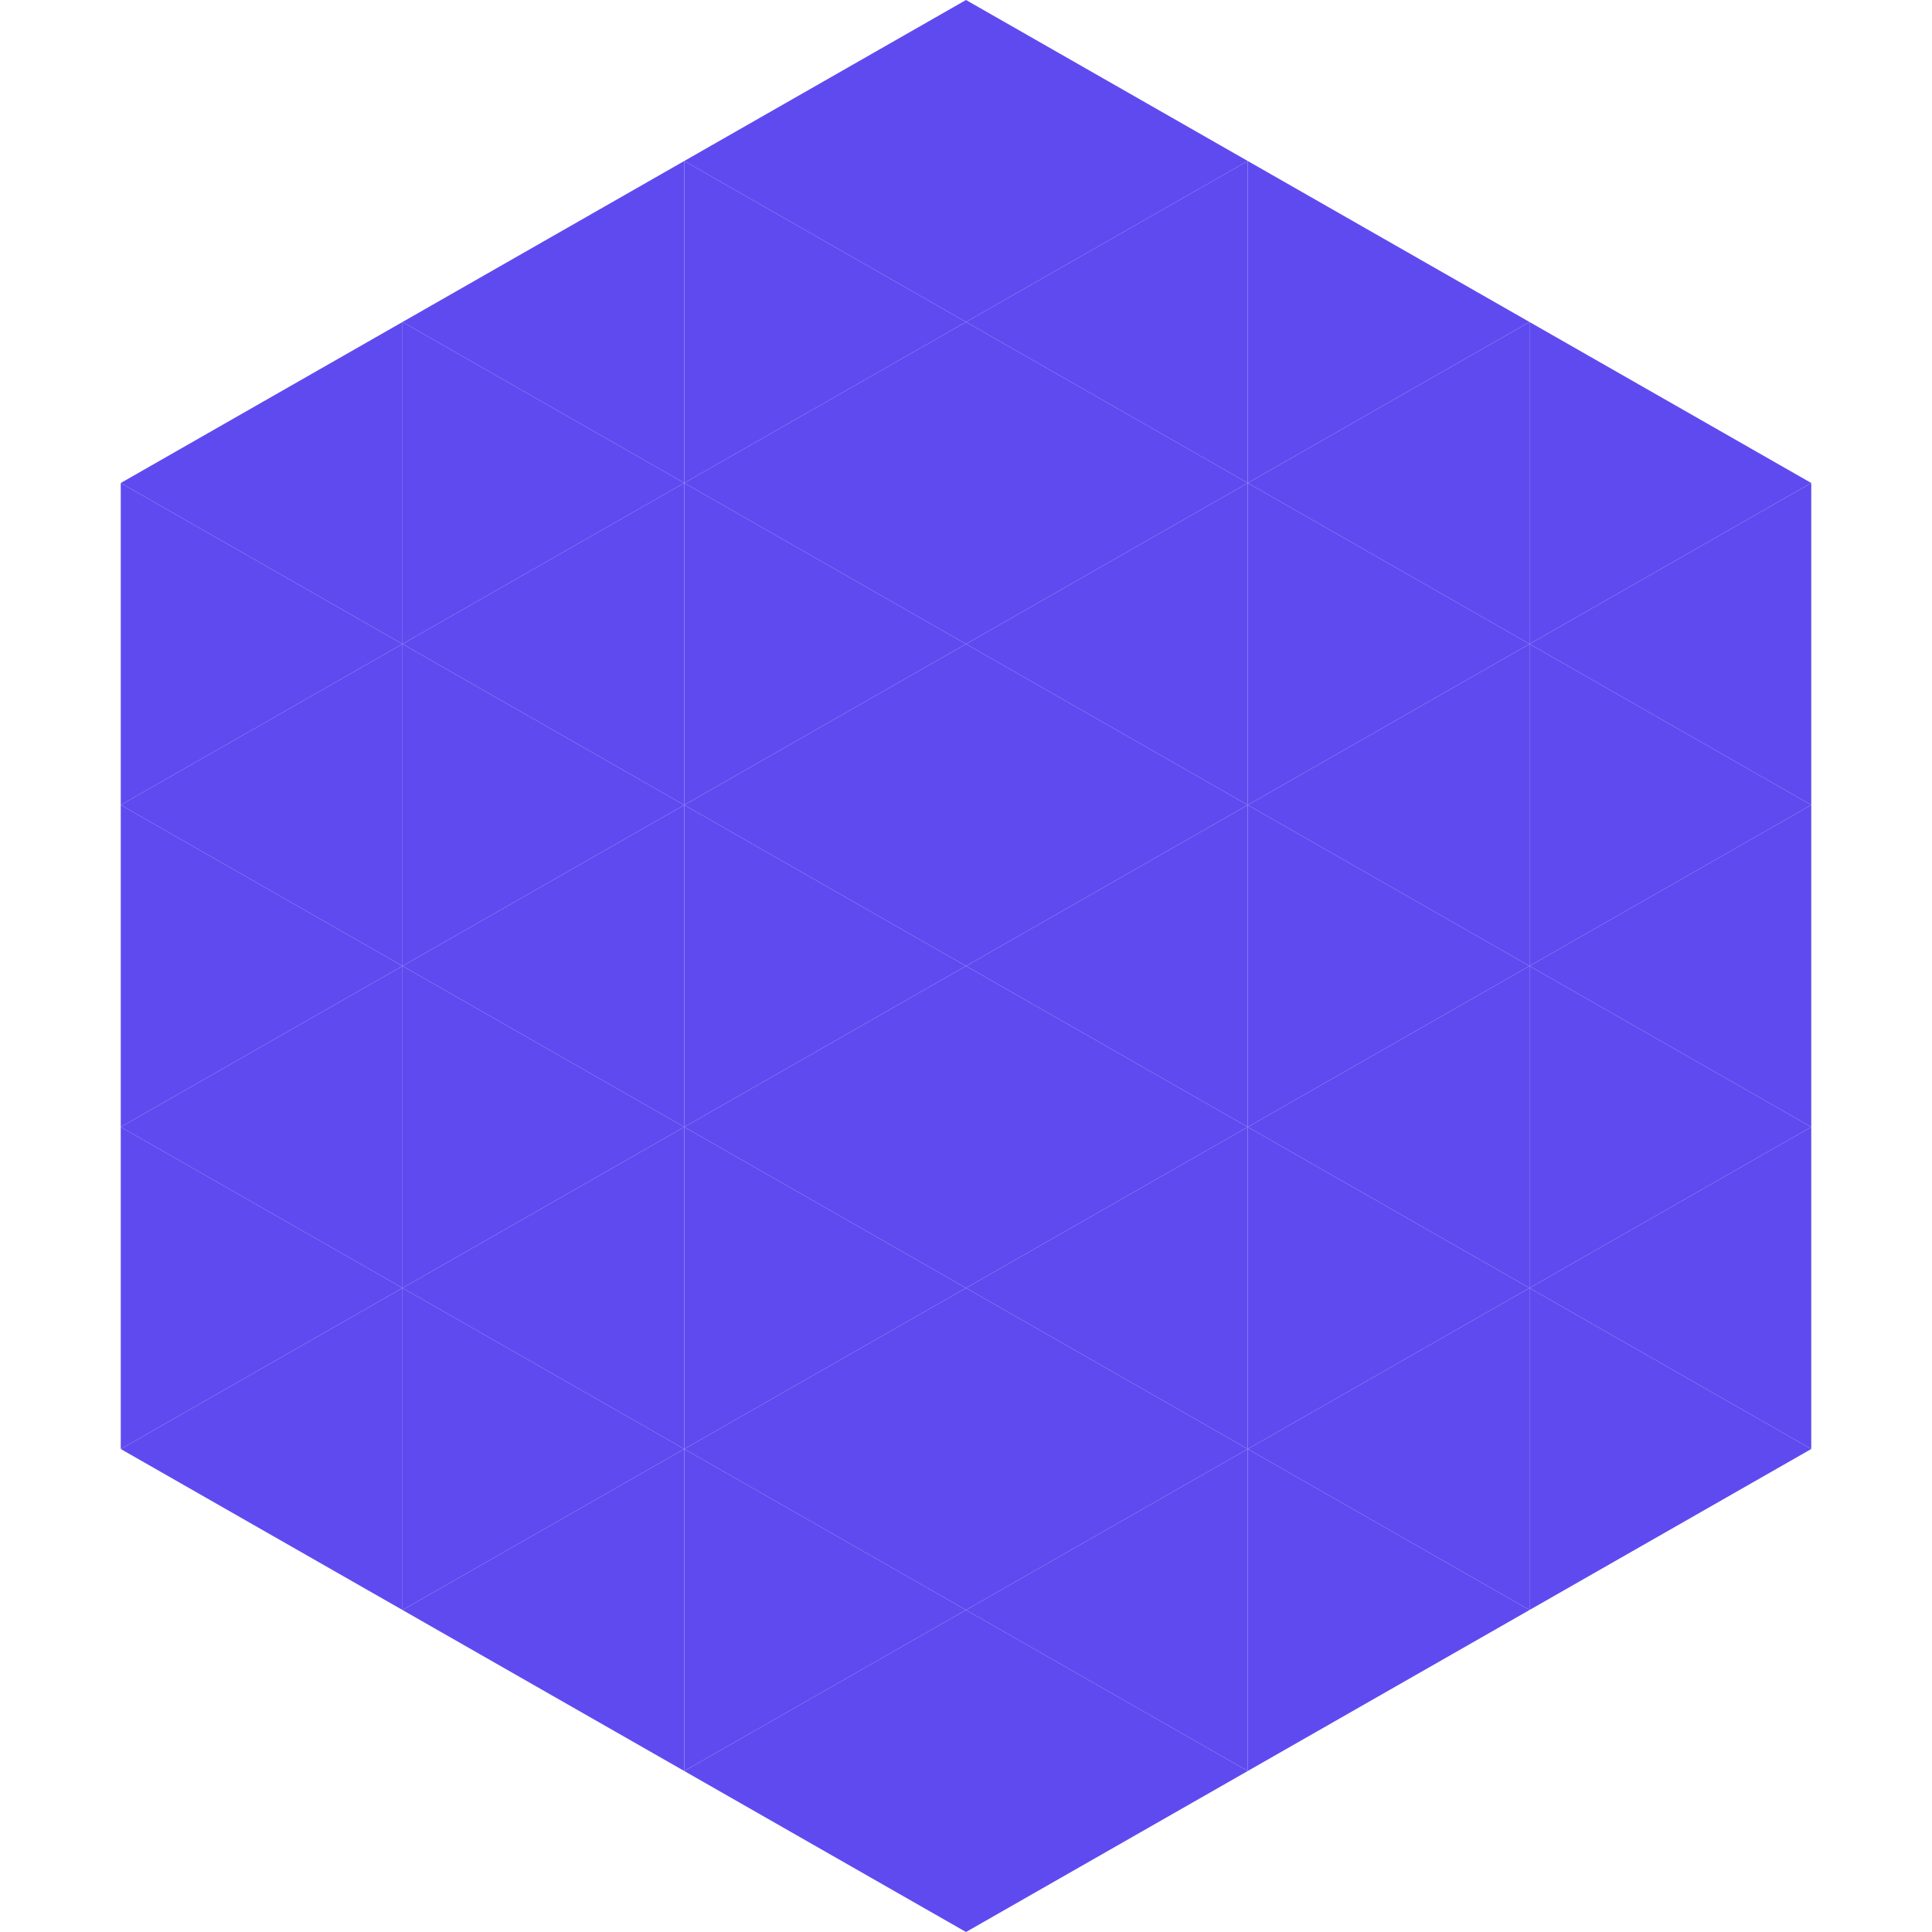
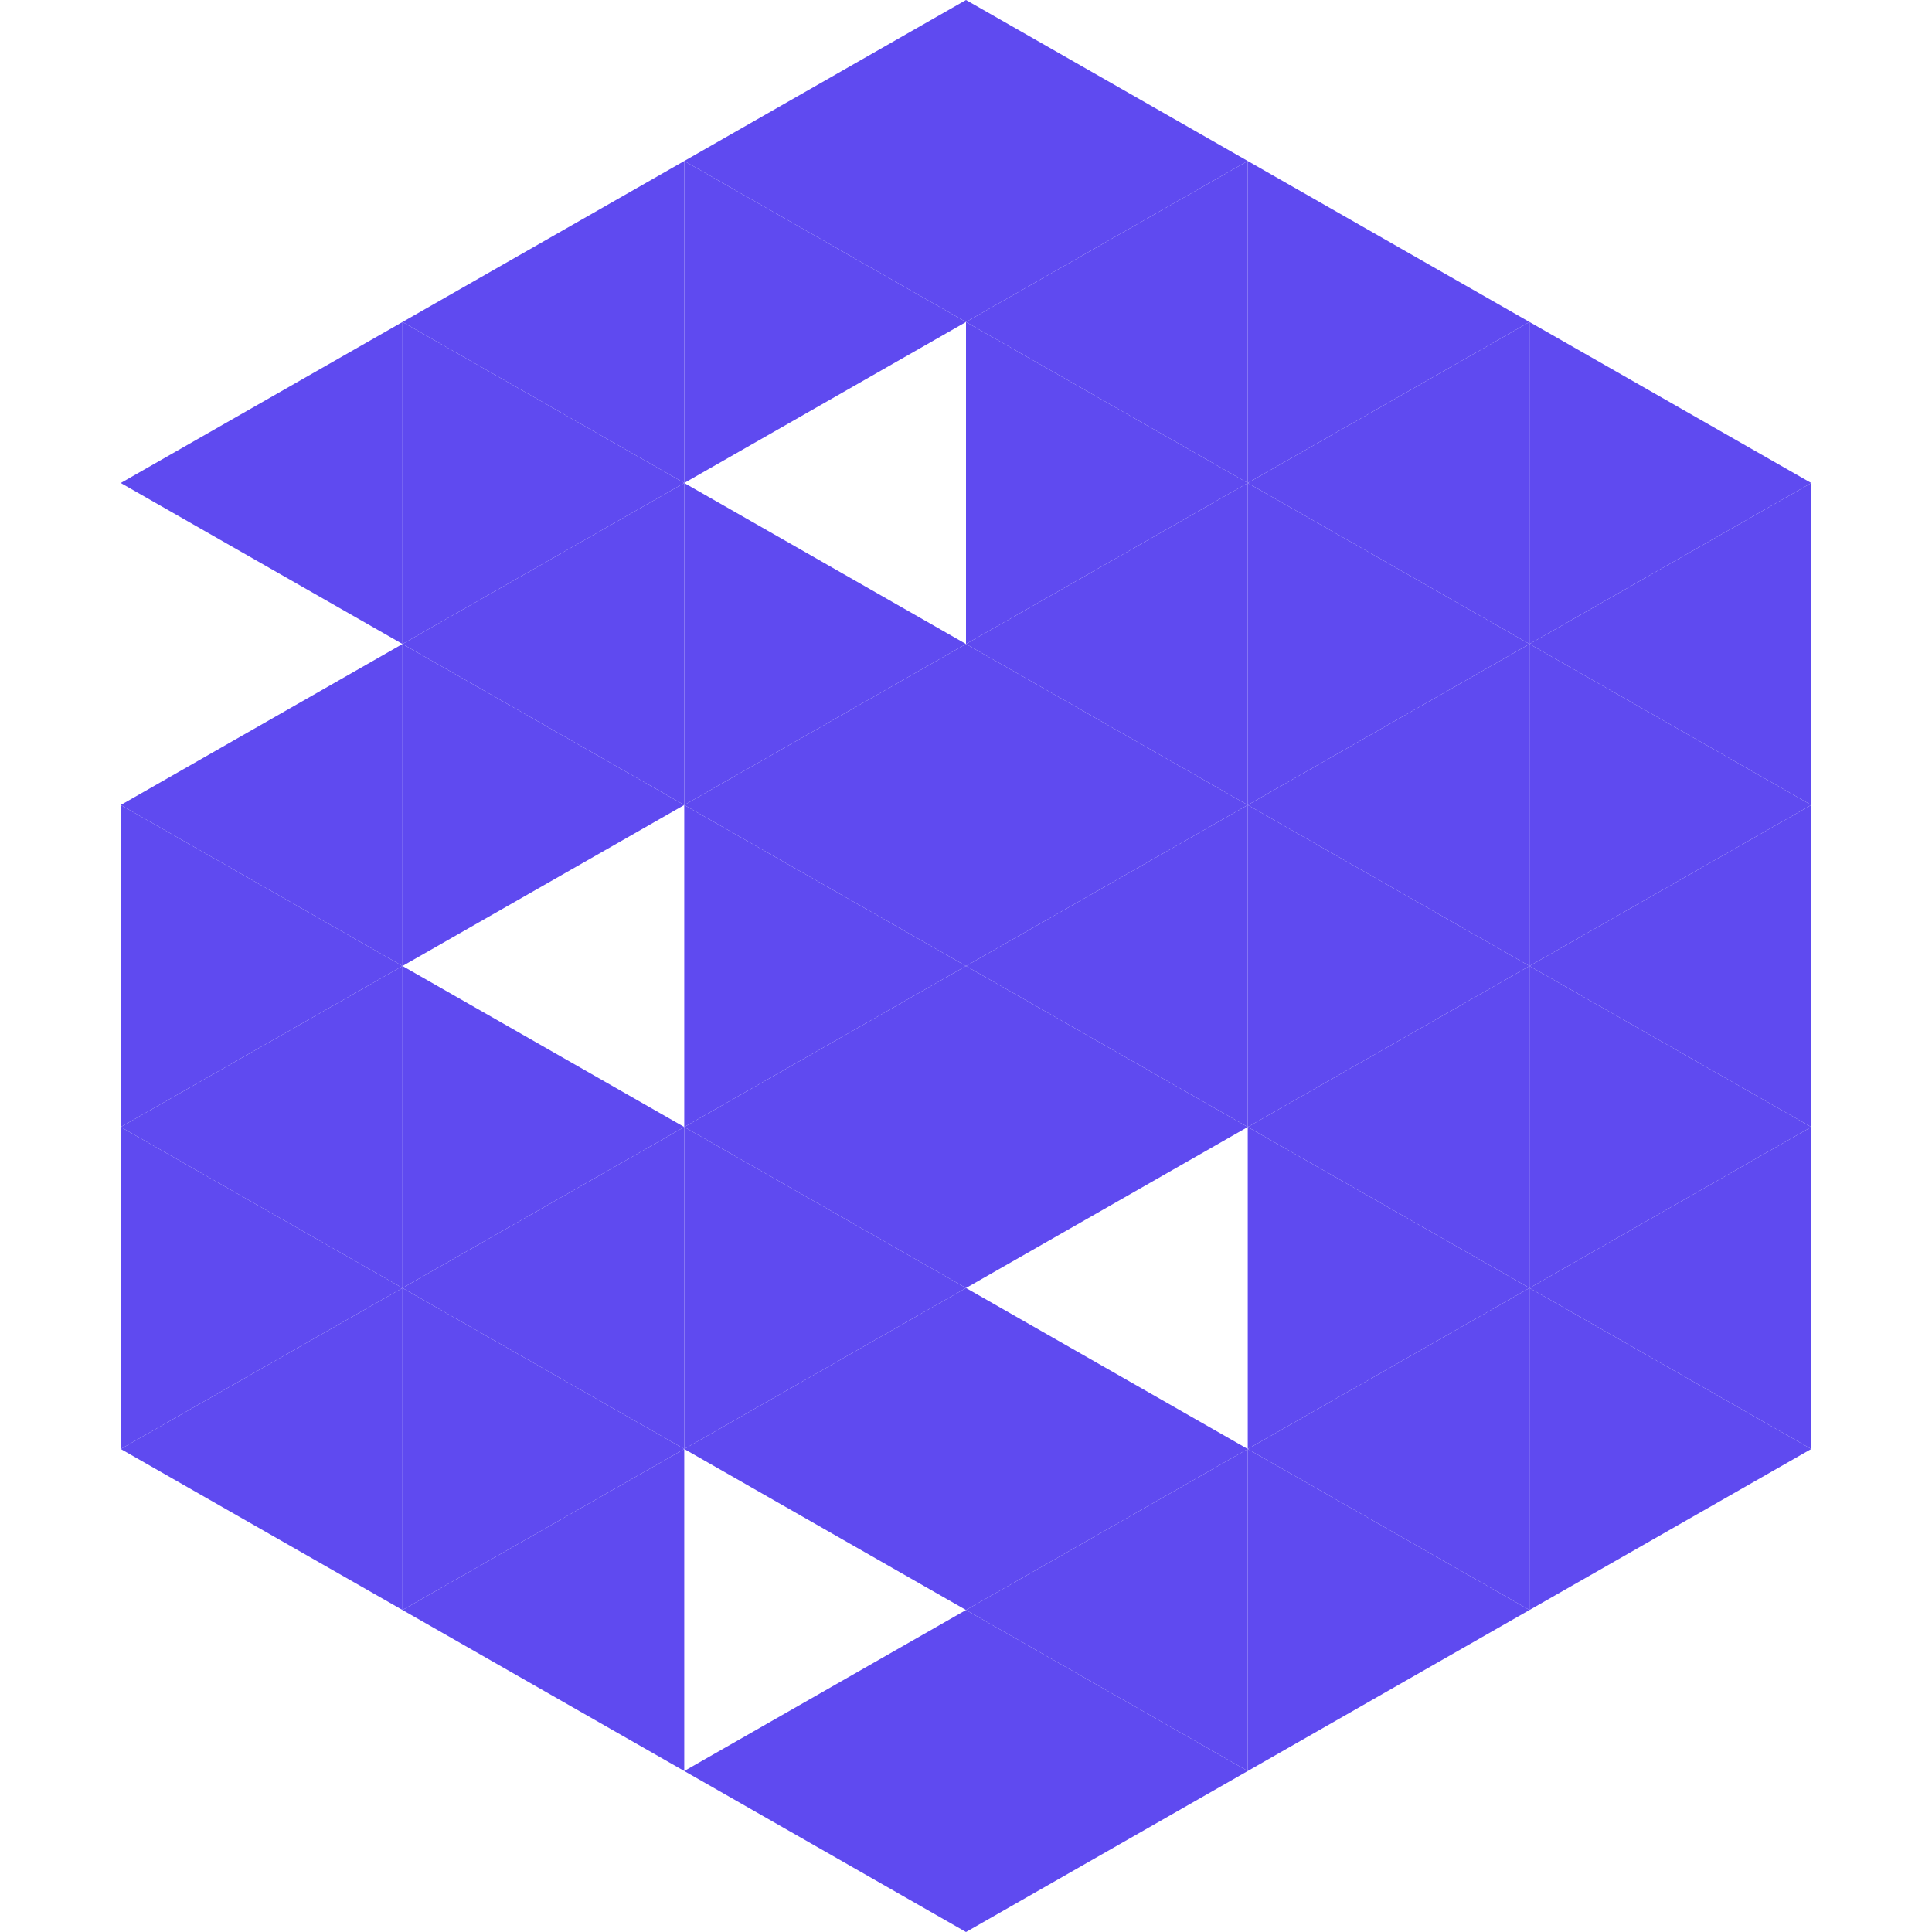
<svg xmlns="http://www.w3.org/2000/svg" width="240" height="240">
  <polygon points="50,40 15,60 50,80" style="fill:rgb(95,74,240)" />
  <polygon points="190,40 225,60 190,80" style="fill:rgb(95,74,240)" />
-   <polygon points="15,60 50,80 15,100" style="fill:rgb(95,74,240)" />
  <polygon points="225,60 190,80 225,100" style="fill:rgb(95,74,240)" />
  <polygon points="50,80 15,100 50,120" style="fill:rgb(95,74,240)" />
  <polygon points="190,80 225,100 190,120" style="fill:rgb(95,74,240)" />
  <polygon points="15,100 50,120 15,140" style="fill:rgb(95,74,240)" />
  <polygon points="225,100 190,120 225,140" style="fill:rgb(95,74,240)" />
  <polygon points="50,120 15,140 50,160" style="fill:rgb(95,74,240)" />
  <polygon points="190,120 225,140 190,160" style="fill:rgb(95,74,240)" />
  <polygon points="15,140 50,160 15,180" style="fill:rgb(95,74,240)" />
  <polygon points="225,140 190,160 225,180" style="fill:rgb(95,74,240)" />
  <polygon points="50,160 15,180 50,200" style="fill:rgb(95,74,240)" />
  <polygon points="190,160 225,180 190,200" style="fill:rgb(95,74,240)" />
  <polygon points="15,180 50,200 15,220" style="fill:rgb(255,255,255); fill-opacity:0" />
  <polygon points="225,180 190,200 225,220" style="fill:rgb(255,255,255); fill-opacity:0" />
  <polygon points="50,0 85,20 50,40" style="fill:rgb(255,255,255); fill-opacity:0" />
  <polygon points="190,0 155,20 190,40" style="fill:rgb(255,255,255); fill-opacity:0" />
  <polygon points="85,20 50,40 85,60" style="fill:rgb(95,74,240)" />
  <polygon points="155,20 190,40 155,60" style="fill:rgb(95,74,240)" />
  <polygon points="50,40 85,60 50,80" style="fill:rgb(95,74,240)" />
  <polygon points="190,40 155,60 190,80" style="fill:rgb(95,74,240)" />
  <polygon points="85,60 50,80 85,100" style="fill:rgb(95,74,240)" />
  <polygon points="155,60 190,80 155,100" style="fill:rgb(95,74,240)" />
  <polygon points="50,80 85,100 50,120" style="fill:rgb(95,74,240)" />
  <polygon points="190,80 155,100 190,120" style="fill:rgb(95,74,240)" />
-   <polygon points="85,100 50,120 85,140" style="fill:rgb(95,74,240)" />
  <polygon points="155,100 190,120 155,140" style="fill:rgb(95,74,240)" />
  <polygon points="50,120 85,140 50,160" style="fill:rgb(95,74,240)" />
  <polygon points="190,120 155,140 190,160" style="fill:rgb(95,74,240)" />
  <polygon points="85,140 50,160 85,180" style="fill:rgb(95,74,240)" />
  <polygon points="155,140 190,160 155,180" style="fill:rgb(95,74,240)" />
  <polygon points="50,160 85,180 50,200" style="fill:rgb(95,74,240)" />
  <polygon points="190,160 155,180 190,200" style="fill:rgb(95,74,240)" />
  <polygon points="85,180 50,200 85,220" style="fill:rgb(95,74,240)" />
  <polygon points="155,180 190,200 155,220" style="fill:rgb(95,74,240)" />
  <polygon points="120,0 85,20 120,40" style="fill:rgb(95,74,240)" />
  <polygon points="120,0 155,20 120,40" style="fill:rgb(95,74,240)" />
  <polygon points="85,20 120,40 85,60" style="fill:rgb(95,74,240)" />
  <polygon points="155,20 120,40 155,60" style="fill:rgb(95,74,240)" />
-   <polygon points="120,40 85,60 120,80" style="fill:rgb(95,74,240)" />
  <polygon points="120,40 155,60 120,80" style="fill:rgb(95,74,240)" />
  <polygon points="85,60 120,80 85,100" style="fill:rgb(95,74,240)" />
  <polygon points="155,60 120,80 155,100" style="fill:rgb(95,74,240)" />
  <polygon points="120,80 85,100 120,120" style="fill:rgb(95,74,240)" />
  <polygon points="120,80 155,100 120,120" style="fill:rgb(95,74,240)" />
  <polygon points="85,100 120,120 85,140" style="fill:rgb(95,74,240)" />
  <polygon points="155,100 120,120 155,140" style="fill:rgb(95,74,240)" />
  <polygon points="120,120 85,140 120,160" style="fill:rgb(95,74,240)" />
  <polygon points="120,120 155,140 120,160" style="fill:rgb(95,74,240)" />
  <polygon points="85,140 120,160 85,180" style="fill:rgb(95,74,240)" />
-   <polygon points="155,140 120,160 155,180" style="fill:rgb(95,74,240)" />
  <polygon points="120,160 85,180 120,200" style="fill:rgb(95,74,240)" />
  <polygon points="120,160 155,180 120,200" style="fill:rgb(95,74,240)" />
-   <polygon points="85,180 120,200 85,220" style="fill:rgb(95,74,240)" />
  <polygon points="155,180 120,200 155,220" style="fill:rgb(95,74,240)" />
  <polygon points="120,200 85,220 120,240" style="fill:rgb(95,74,240)" />
  <polygon points="120,200 155,220 120,240" style="fill:rgb(95,74,240)" />
  <polygon points="85,220 120,240 85,260" style="fill:rgb(255,255,255); fill-opacity:0" />
  <polygon points="155,220 120,240 155,260" style="fill:rgb(255,255,255); fill-opacity:0" />
</svg>